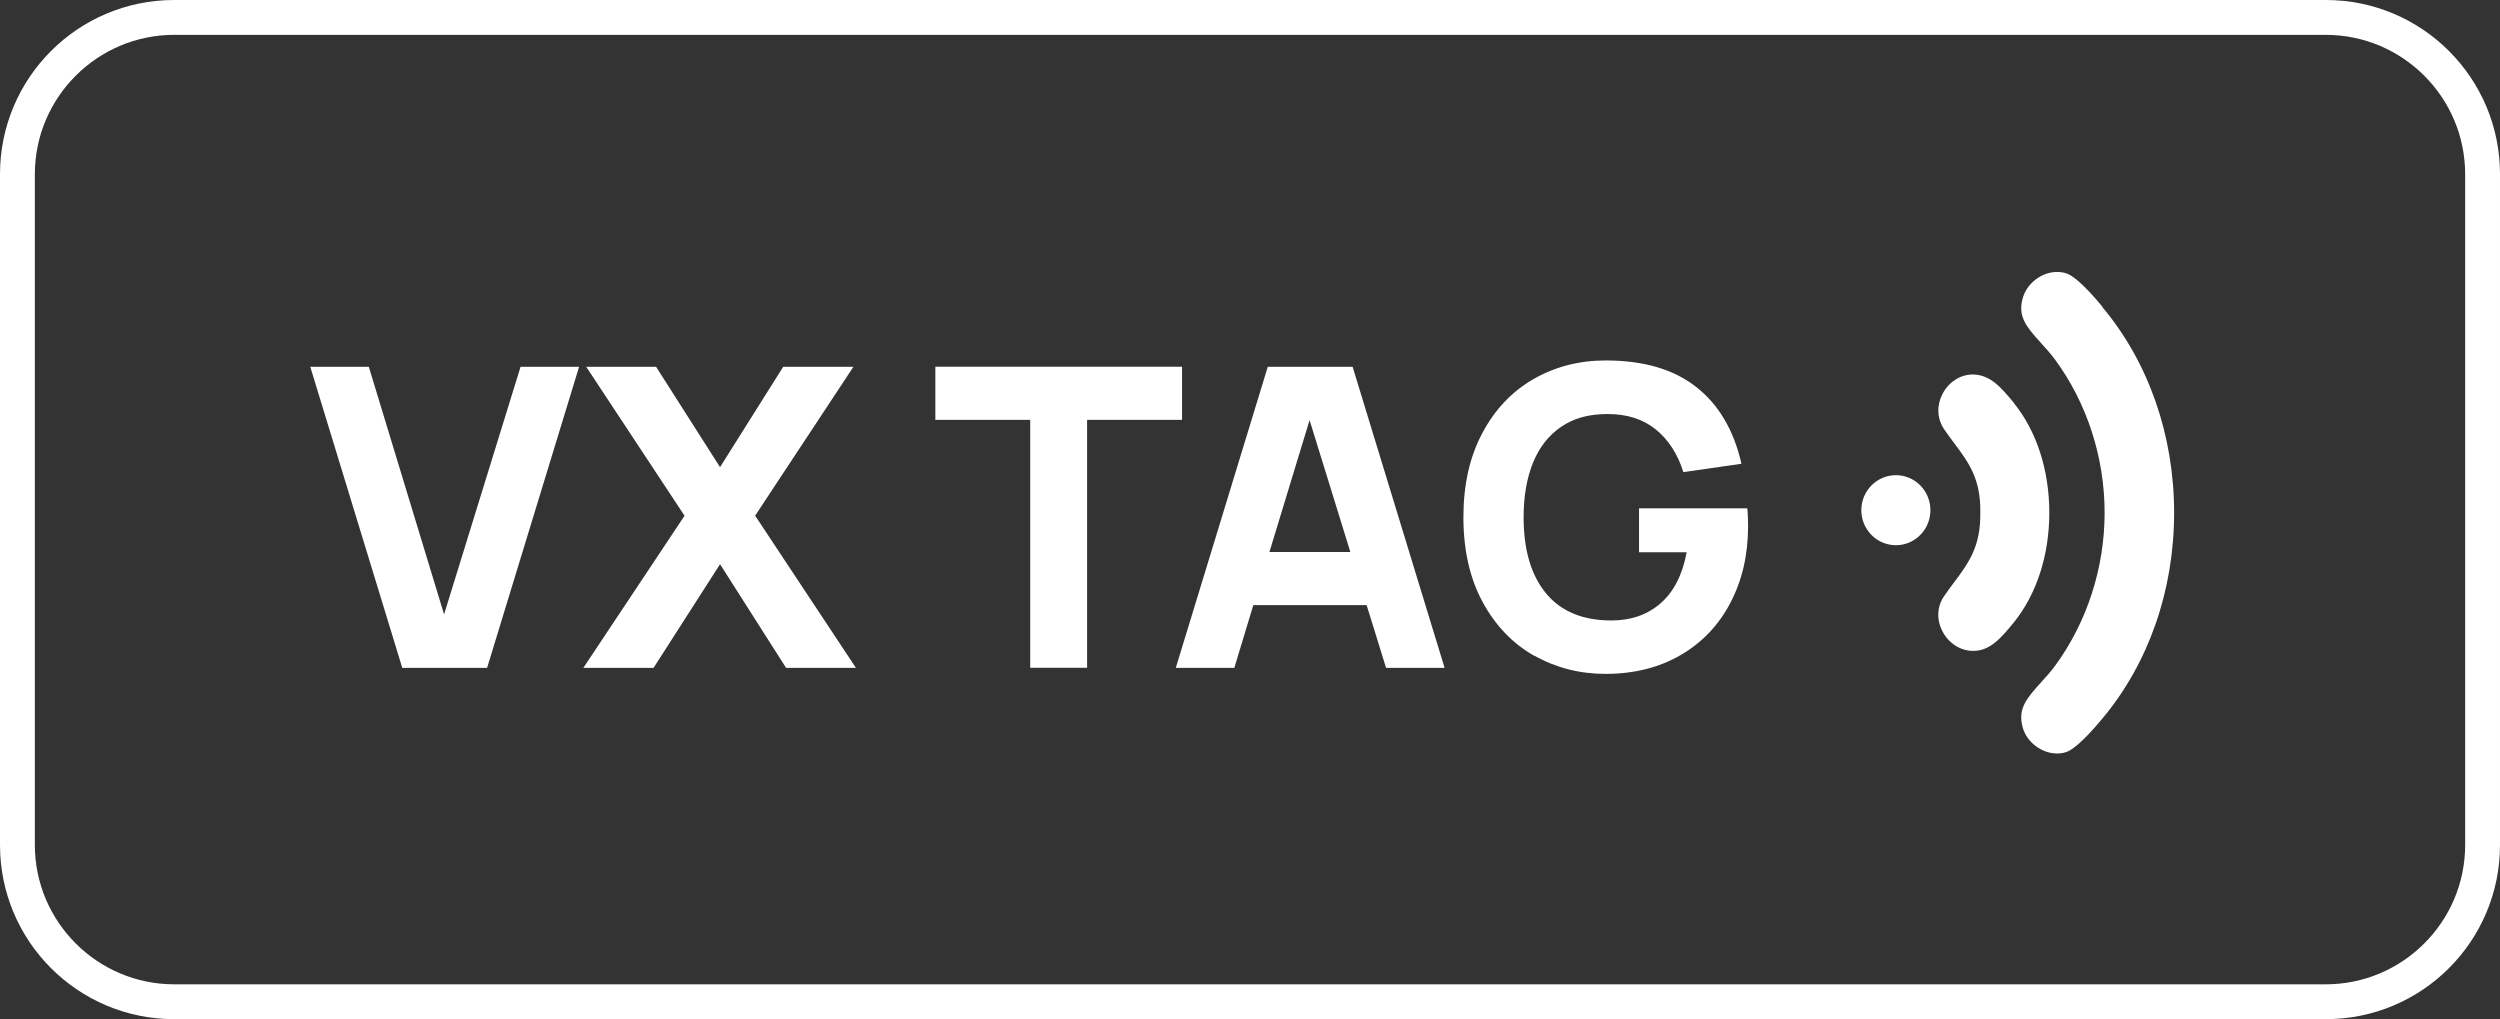
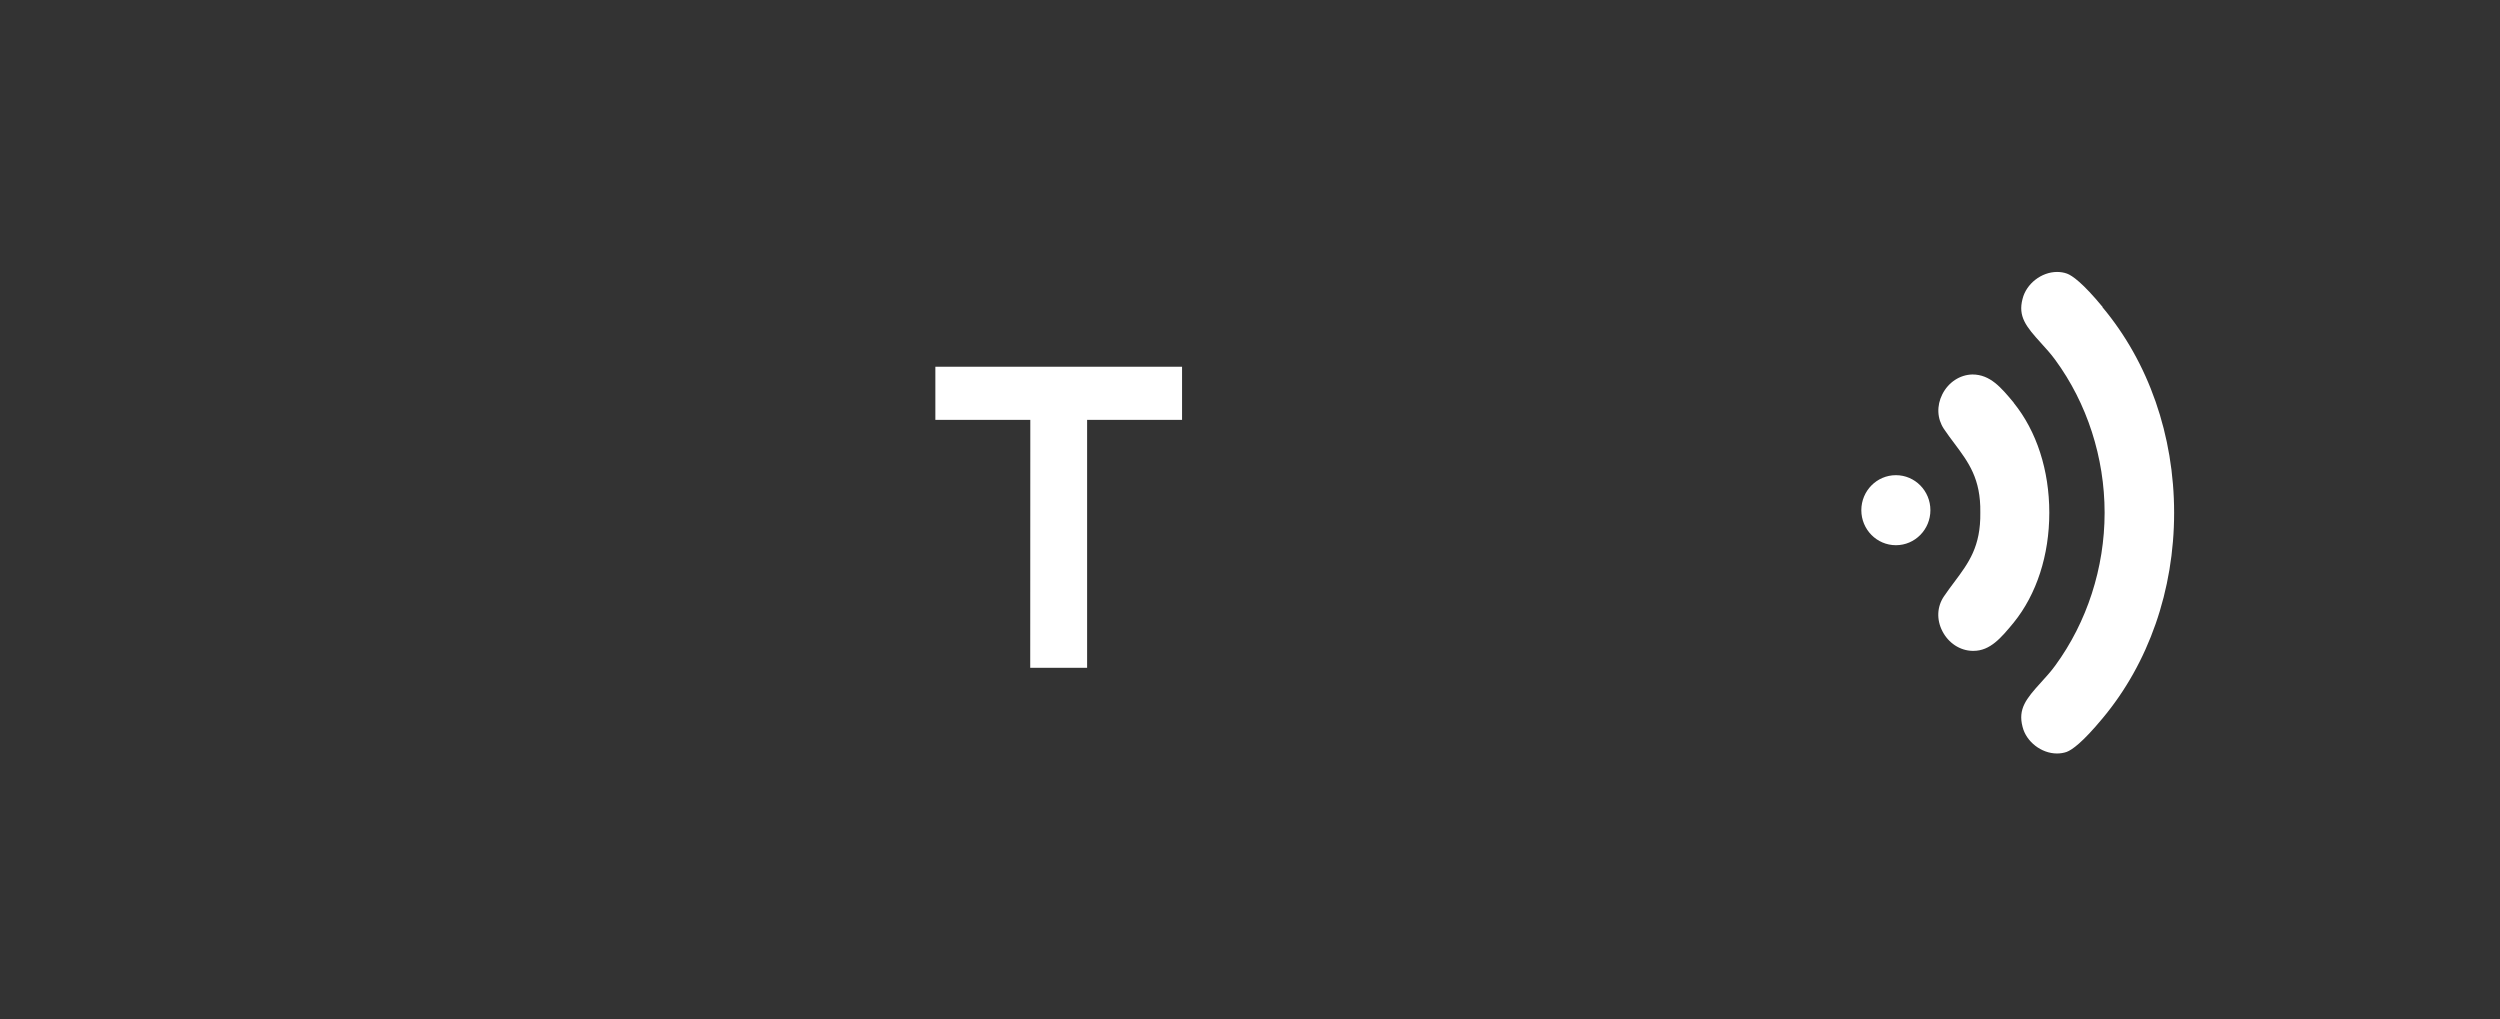
<svg xmlns="http://www.w3.org/2000/svg" id="Layer_2" data-name="Layer 2" viewBox="0 0 287 117">
  <rect x="0" y="0" width="287" height="117" fill="#333333" stroke="none" />
  <defs>
    <style>
      .cls-1 {
        fill: #fff;
        stroke-width: 0px;
      }
    </style>
  </defs>
  <g id="Layer_1-2" data-name="Layer 1">
-     <path class="cls-1" d="M267,4c8.82,0,16,7.18,16,16v77c0,8.82-7.18,16-16,16H20c-8.82,0-16-7.18-16-16V20c0-8.82,7.18-16,16-16h247M267,0H20C8.95,0,0,8.95,0,20v77c0,11.05,8.95,20,20,20h247c11.05,0,20-8.95,20-20V20c0-11.05-8.95-20-20-20h0Z" />
    <g>
      <g>
-         <path class="cls-1" d="M35.62,42.11h6.72l8.64,28.42,8.78-28.42h6.72l-10.56,34.56h-9.74l-10.56-34.56Z" />
-         <path class="cls-1" d="M78.58,59.2l-11.28-17.09h8.02l7.34,11.52,7.25-11.52h8.06l-11.28,17.09,11.57,17.47h-8.02l-7.58-11.9-7.63,11.9h-8.06l11.62-17.47Z" />
-         <path class="cls-1" d="M118.28,48.2h-10.9v-6.1h28.32v6.1h-10.9v28.46h-6.53v-28.46Z" />
-         <path class="cls-1" d="M145.54,42.11h9.74l10.56,34.56h-6.72l-2.23-7.2h-13.01l-2.18,7.2h-6.72l10.56-34.56ZM155.02,63.37l-4.68-15.14-4.61,15.14h9.29Z" />
-         <path class="cls-1" d="M176.14,75.29c-2.48-1.4-4.46-3.46-5.93-6.17-1.47-2.71-2.21-5.96-2.21-9.73s.72-6.93,2.16-9.65c1.44-2.72,3.4-4.79,5.88-6.22,2.48-1.42,5.24-2.14,8.28-2.14,4.35,0,7.82,1.01,10.4,3.04,2.58,2.02,4.32,4.96,5.2,8.82l-6.67.96c-.66-2.1-1.72-3.73-3.18-4.91s-3.3-1.76-5.51-1.76-3.89.49-5.33,1.46c-1.44.98-2.52,2.35-3.24,4.13-.72,1.78-1.08,3.86-1.08,6.26,0,3.73.85,6.64,2.56,8.72s4.21,3.13,7.52,3.13c2.24,0,4.12-.65,5.63-1.96,1.51-1.3,2.52-3.26,3.01-5.87h-5.47v-5.04h12.43c.03.32.06.68.07,1.09.02.41.02.72.02.92,0,3.3-.67,6.23-2.02,8.81-1.34,2.58-3.25,4.58-5.72,6.02-2.47,1.44-5.35,2.16-8.63,2.16-2.98,0-5.7-.7-8.18-2.1Z" />
+         <path class="cls-1" d="M118.28,48.2h-10.9v-6.1h28.32v6.1h-10.9v28.46h-6.53Z" />
      </g>
      <path class="cls-1" d="M241.38,35.24c-2.28-2.76-3.49-3.61-4.09-3.83-.36-.13-.74-.19-1.14-.19-1.79,0-3.53,1.35-3.96,3.09-.54,2.02.4,3.18,2.11,5.06.56.62,1.14,1.25,1.64,1.94,3.66,4.99,5.67,11.22,5.67,17.55s-2.02,12.56-5.67,17.55c-.5.69-1.08,1.32-1.64,1.94-1.71,1.88-2.65,3.04-2.11,5.09.42,1.71,2.16,3.06,3.95,3.06.39,0,.77-.06,1.11-.18.62-.23,1.83-1.09,4.12-3.85,5.3-6.34,8.22-14.72,8.22-23.6s-2.92-17.27-8.23-23.61ZM231.18,46.23c-1.45-1.74-2.7-3.24-4.75-3.24-1.43.03-2.75.89-3.45,2.27-.67,1.33-.6,2.81.18,3.98.41.61.82,1.15,1.2,1.66,1.63,2.18,3.04,4.06,2.98,7.93.06,3.92-1.35,5.8-2.98,7.98-.38.51-.79,1.05-1.2,1.66-.79,1.17-.86,2.65-.18,3.98.7,1.37,2.02,2.24,3.46,2.27h.11c1.93,0,3.18-1.5,4.61-3.23,2.65-3.27,4.1-7.76,4.1-12.63s-1.45-9.36-4.09-12.62ZM217.65,54.55c-2.19,0-3.97,1.8-3.97,4.02s1.78,4.02,3.97,4.02,3.96-1.8,3.96-4.02-1.77-4.02-3.96-4.02Z" />
    </g>
  </g>
</svg>